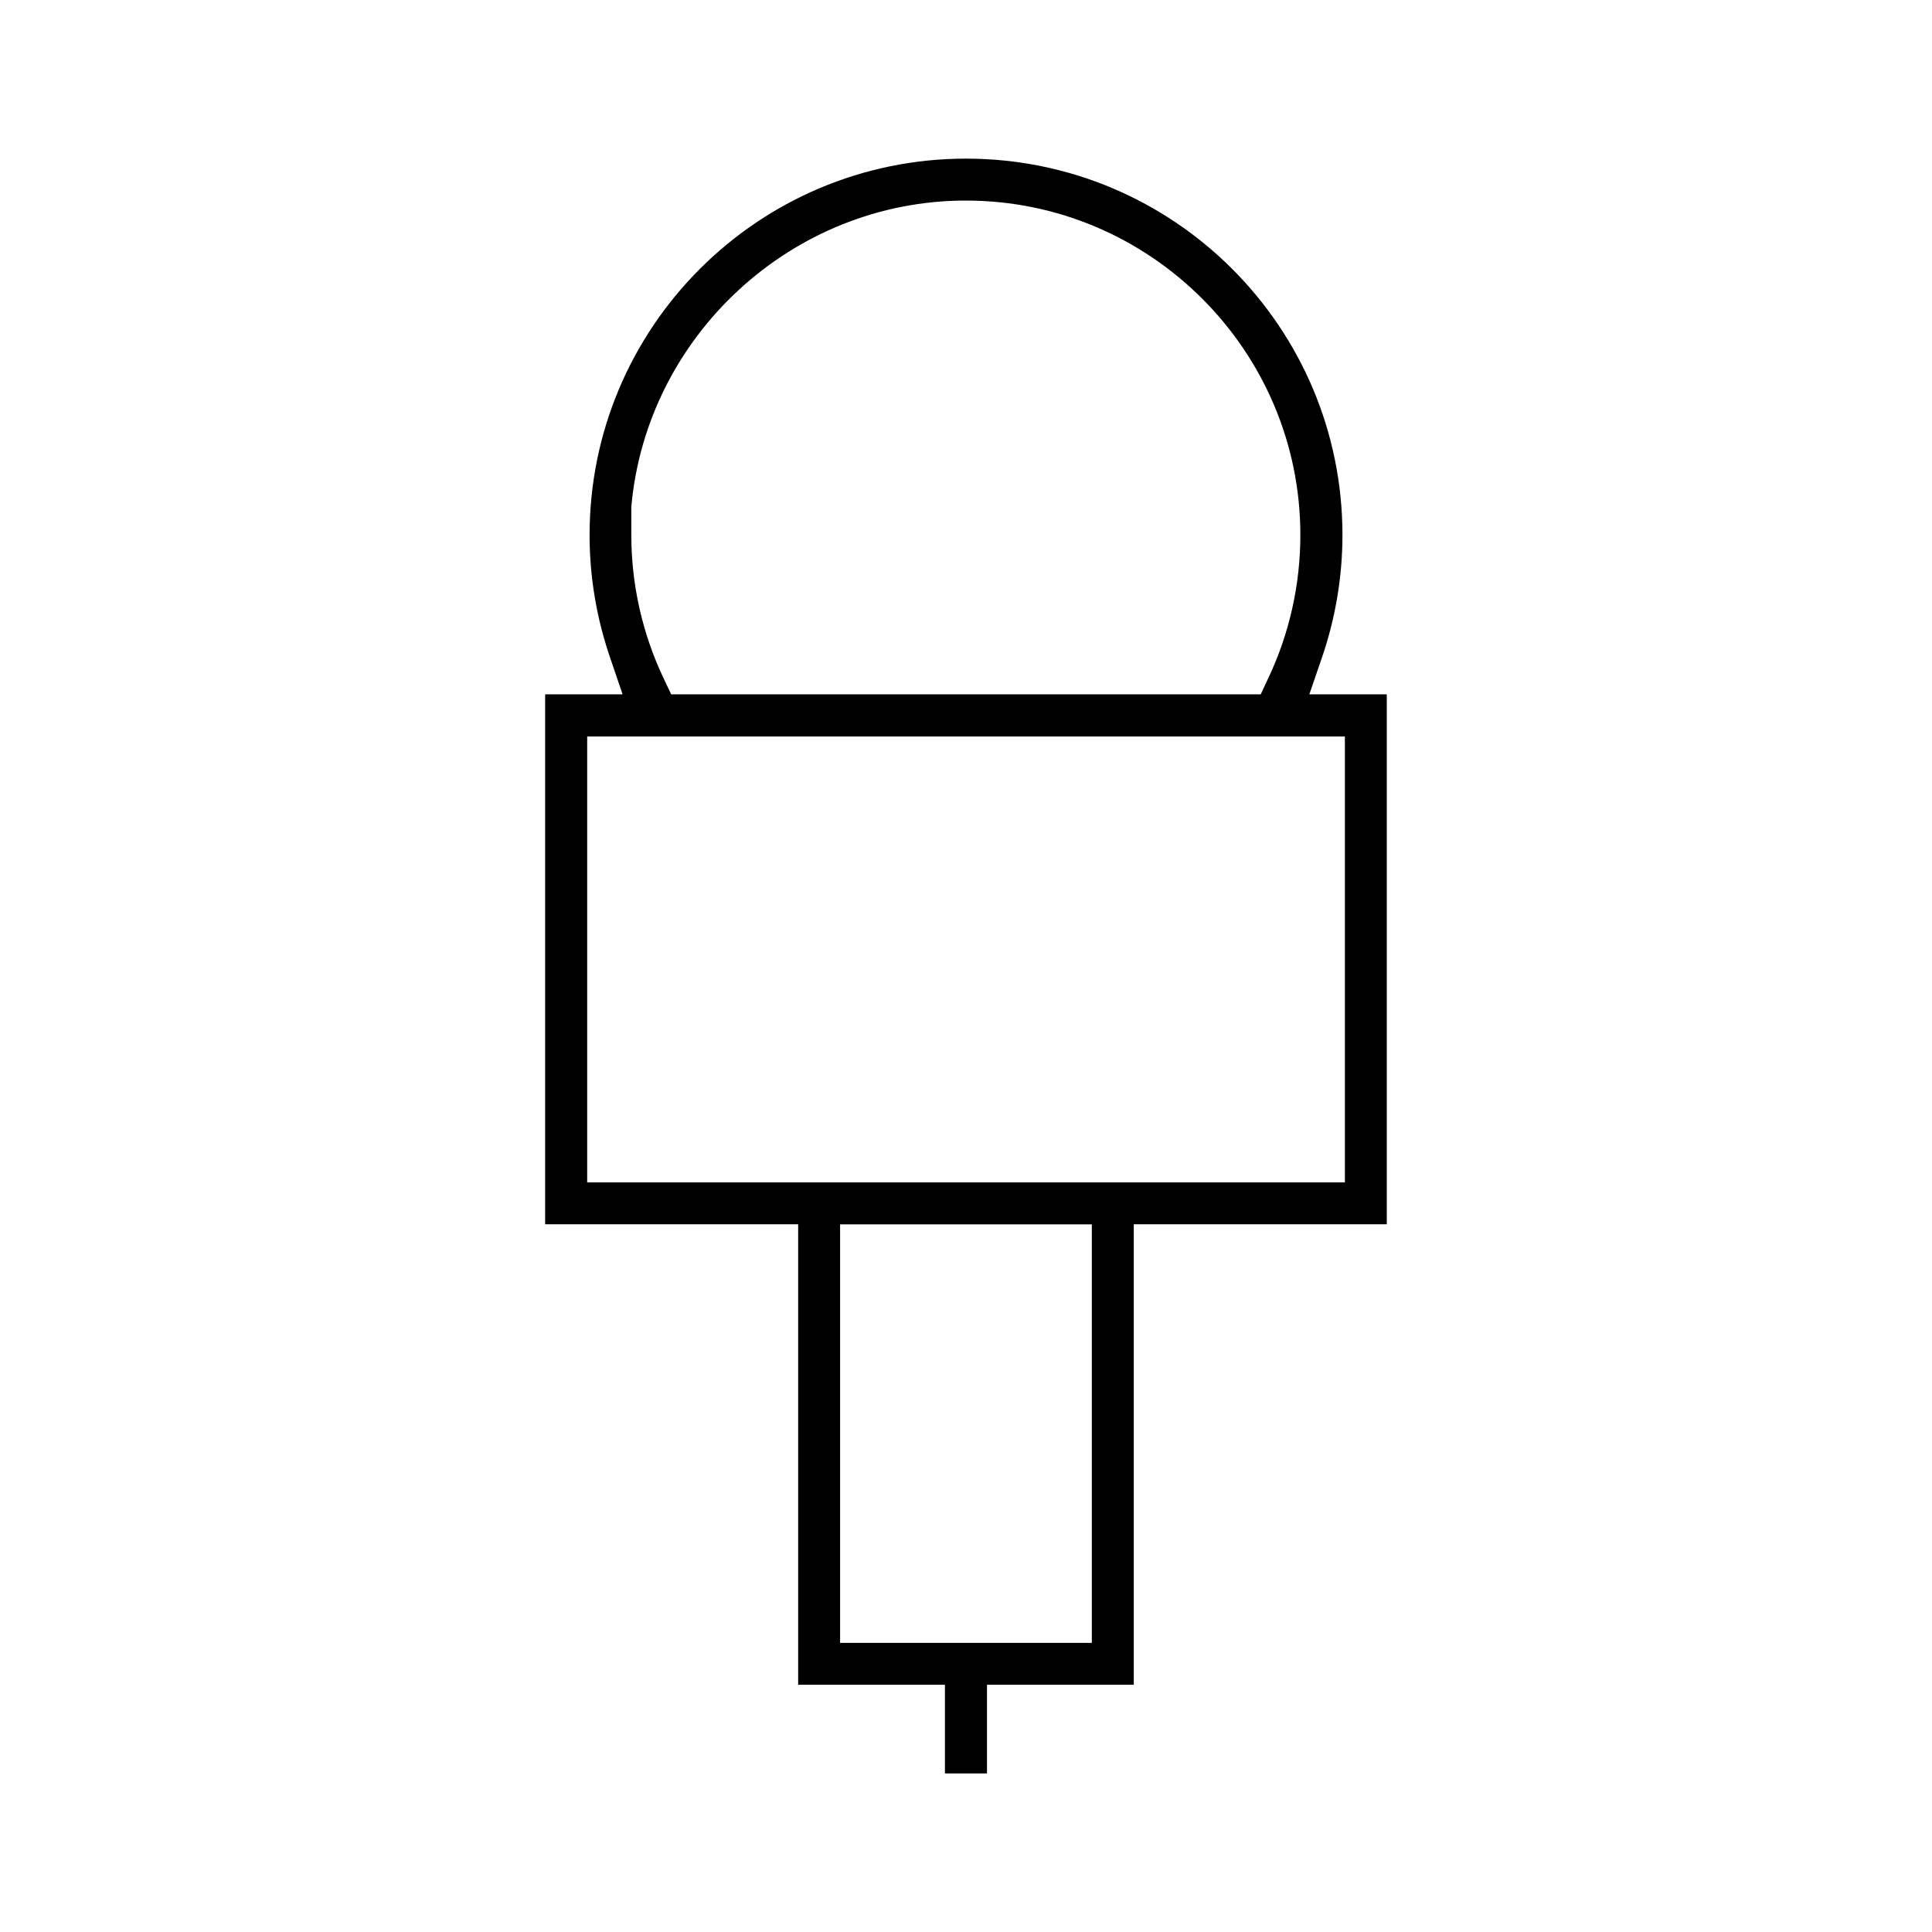
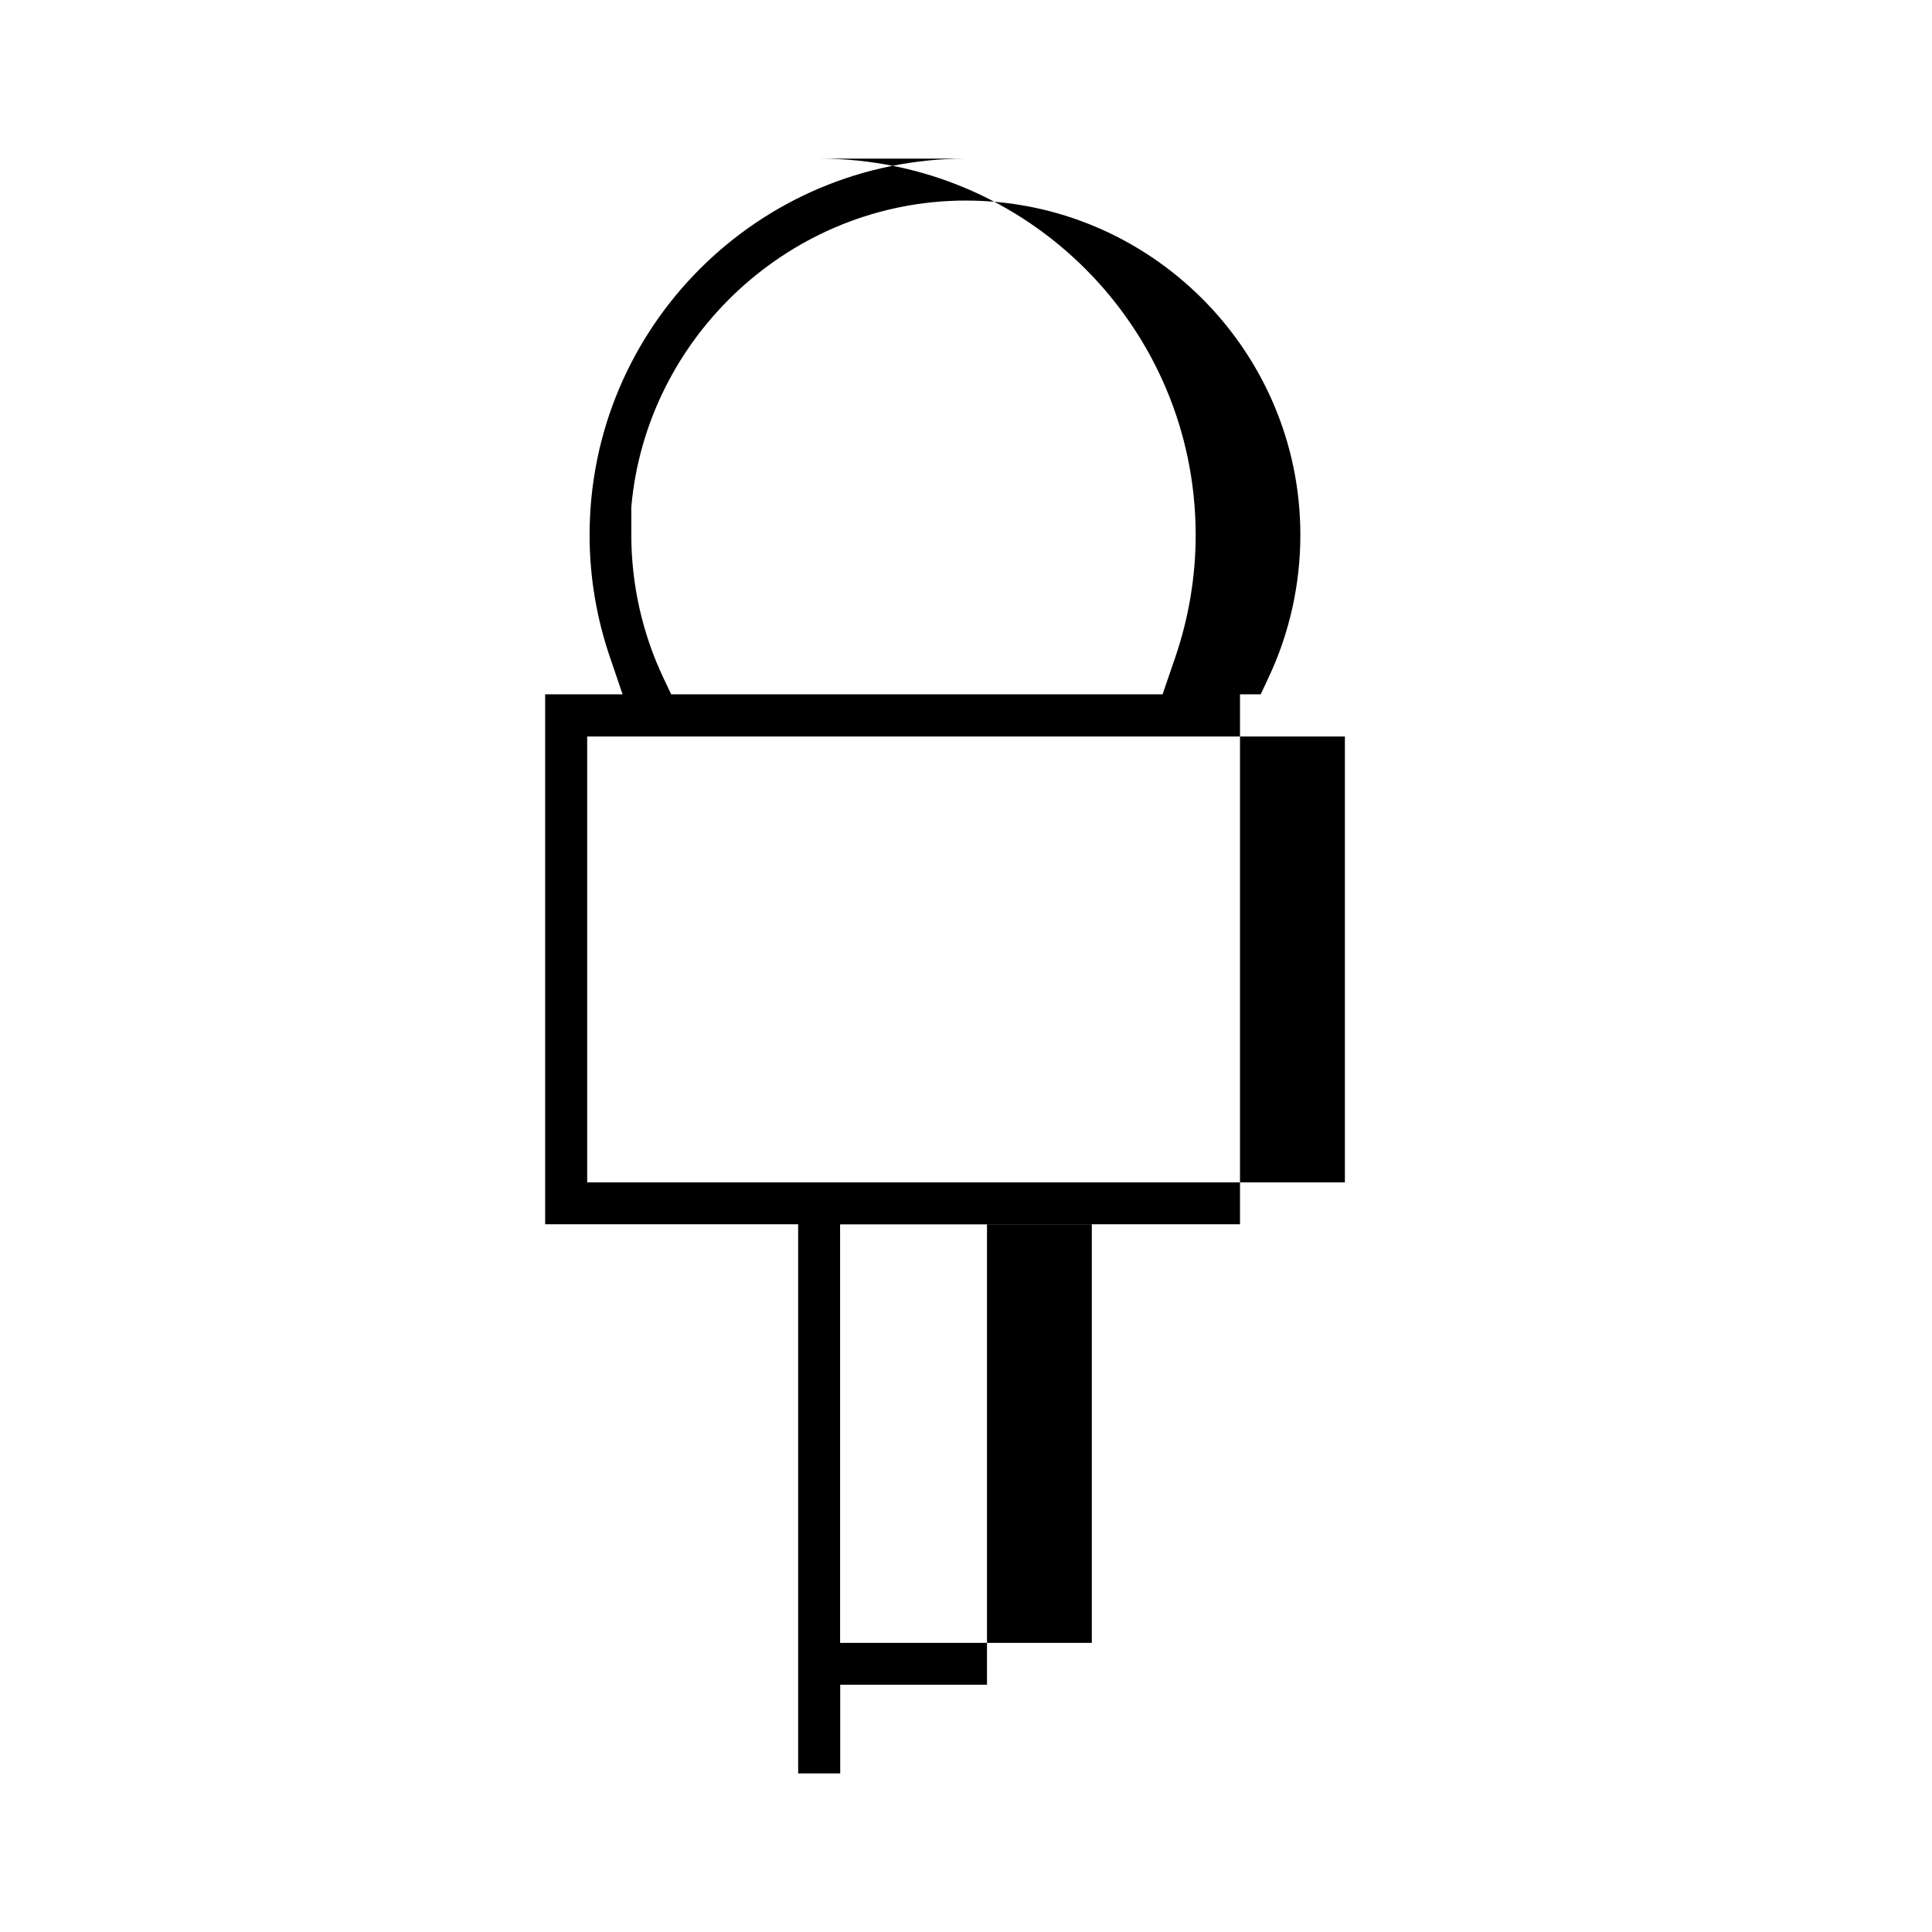
<svg xmlns="http://www.w3.org/2000/svg" fill="#000000" width="800px" height="800px" version="1.1" viewBox="144 144 512 512">
-   <path d="m400 186.04c-55.078 0-99.754 44.691-99.754 99.754 0 11.07 1.852 22.035 5.41 32.406l3.336 9.809h-20.523v140.43h67.051v122.04h38.898v23.5h11.145v-23.5h38.898v-122.04h67.051v-140.43h-20.523l3.363-9.809c3.555-10.402 5.41-21.336 5.41-32.406 0-55.094-44.691-99.754-99.754-99.754zm0 11.113c48.797 0 88.609 39.801 88.609 88.609 0 13.188-2.918 26.199-8.535 38.023l-1.973 4.223h-156.23l-2-4.223c-5.617-11.824-8.566-24.836-8.566-38.023v-7.41c3.973-45.195 42.496-81.203 88.672-81.203zm-100.39 142.02h200.8v118.17h-200.8zm67.023 129.3h66.711v110.9h-66.711z" />
+   <path d="m400 186.04c-55.078 0-99.754 44.691-99.754 99.754 0 11.07 1.852 22.035 5.41 32.406l3.336 9.809h-20.523v140.43h67.051v122.04v23.5h11.145v-23.5h38.898v-122.04h67.051v-140.43h-20.523l3.363-9.809c3.555-10.402 5.41-21.336 5.41-32.406 0-55.094-44.691-99.754-99.754-99.754zm0 11.113c48.797 0 88.609 39.801 88.609 88.609 0 13.188-2.918 26.199-8.535 38.023l-1.973 4.223h-156.23l-2-4.223c-5.617-11.824-8.566-24.836-8.566-38.023v-7.41c3.973-45.195 42.496-81.203 88.672-81.203zm-100.39 142.02h200.8v118.17h-200.8zm67.023 129.3h66.711v110.9h-66.711z" />
</svg>